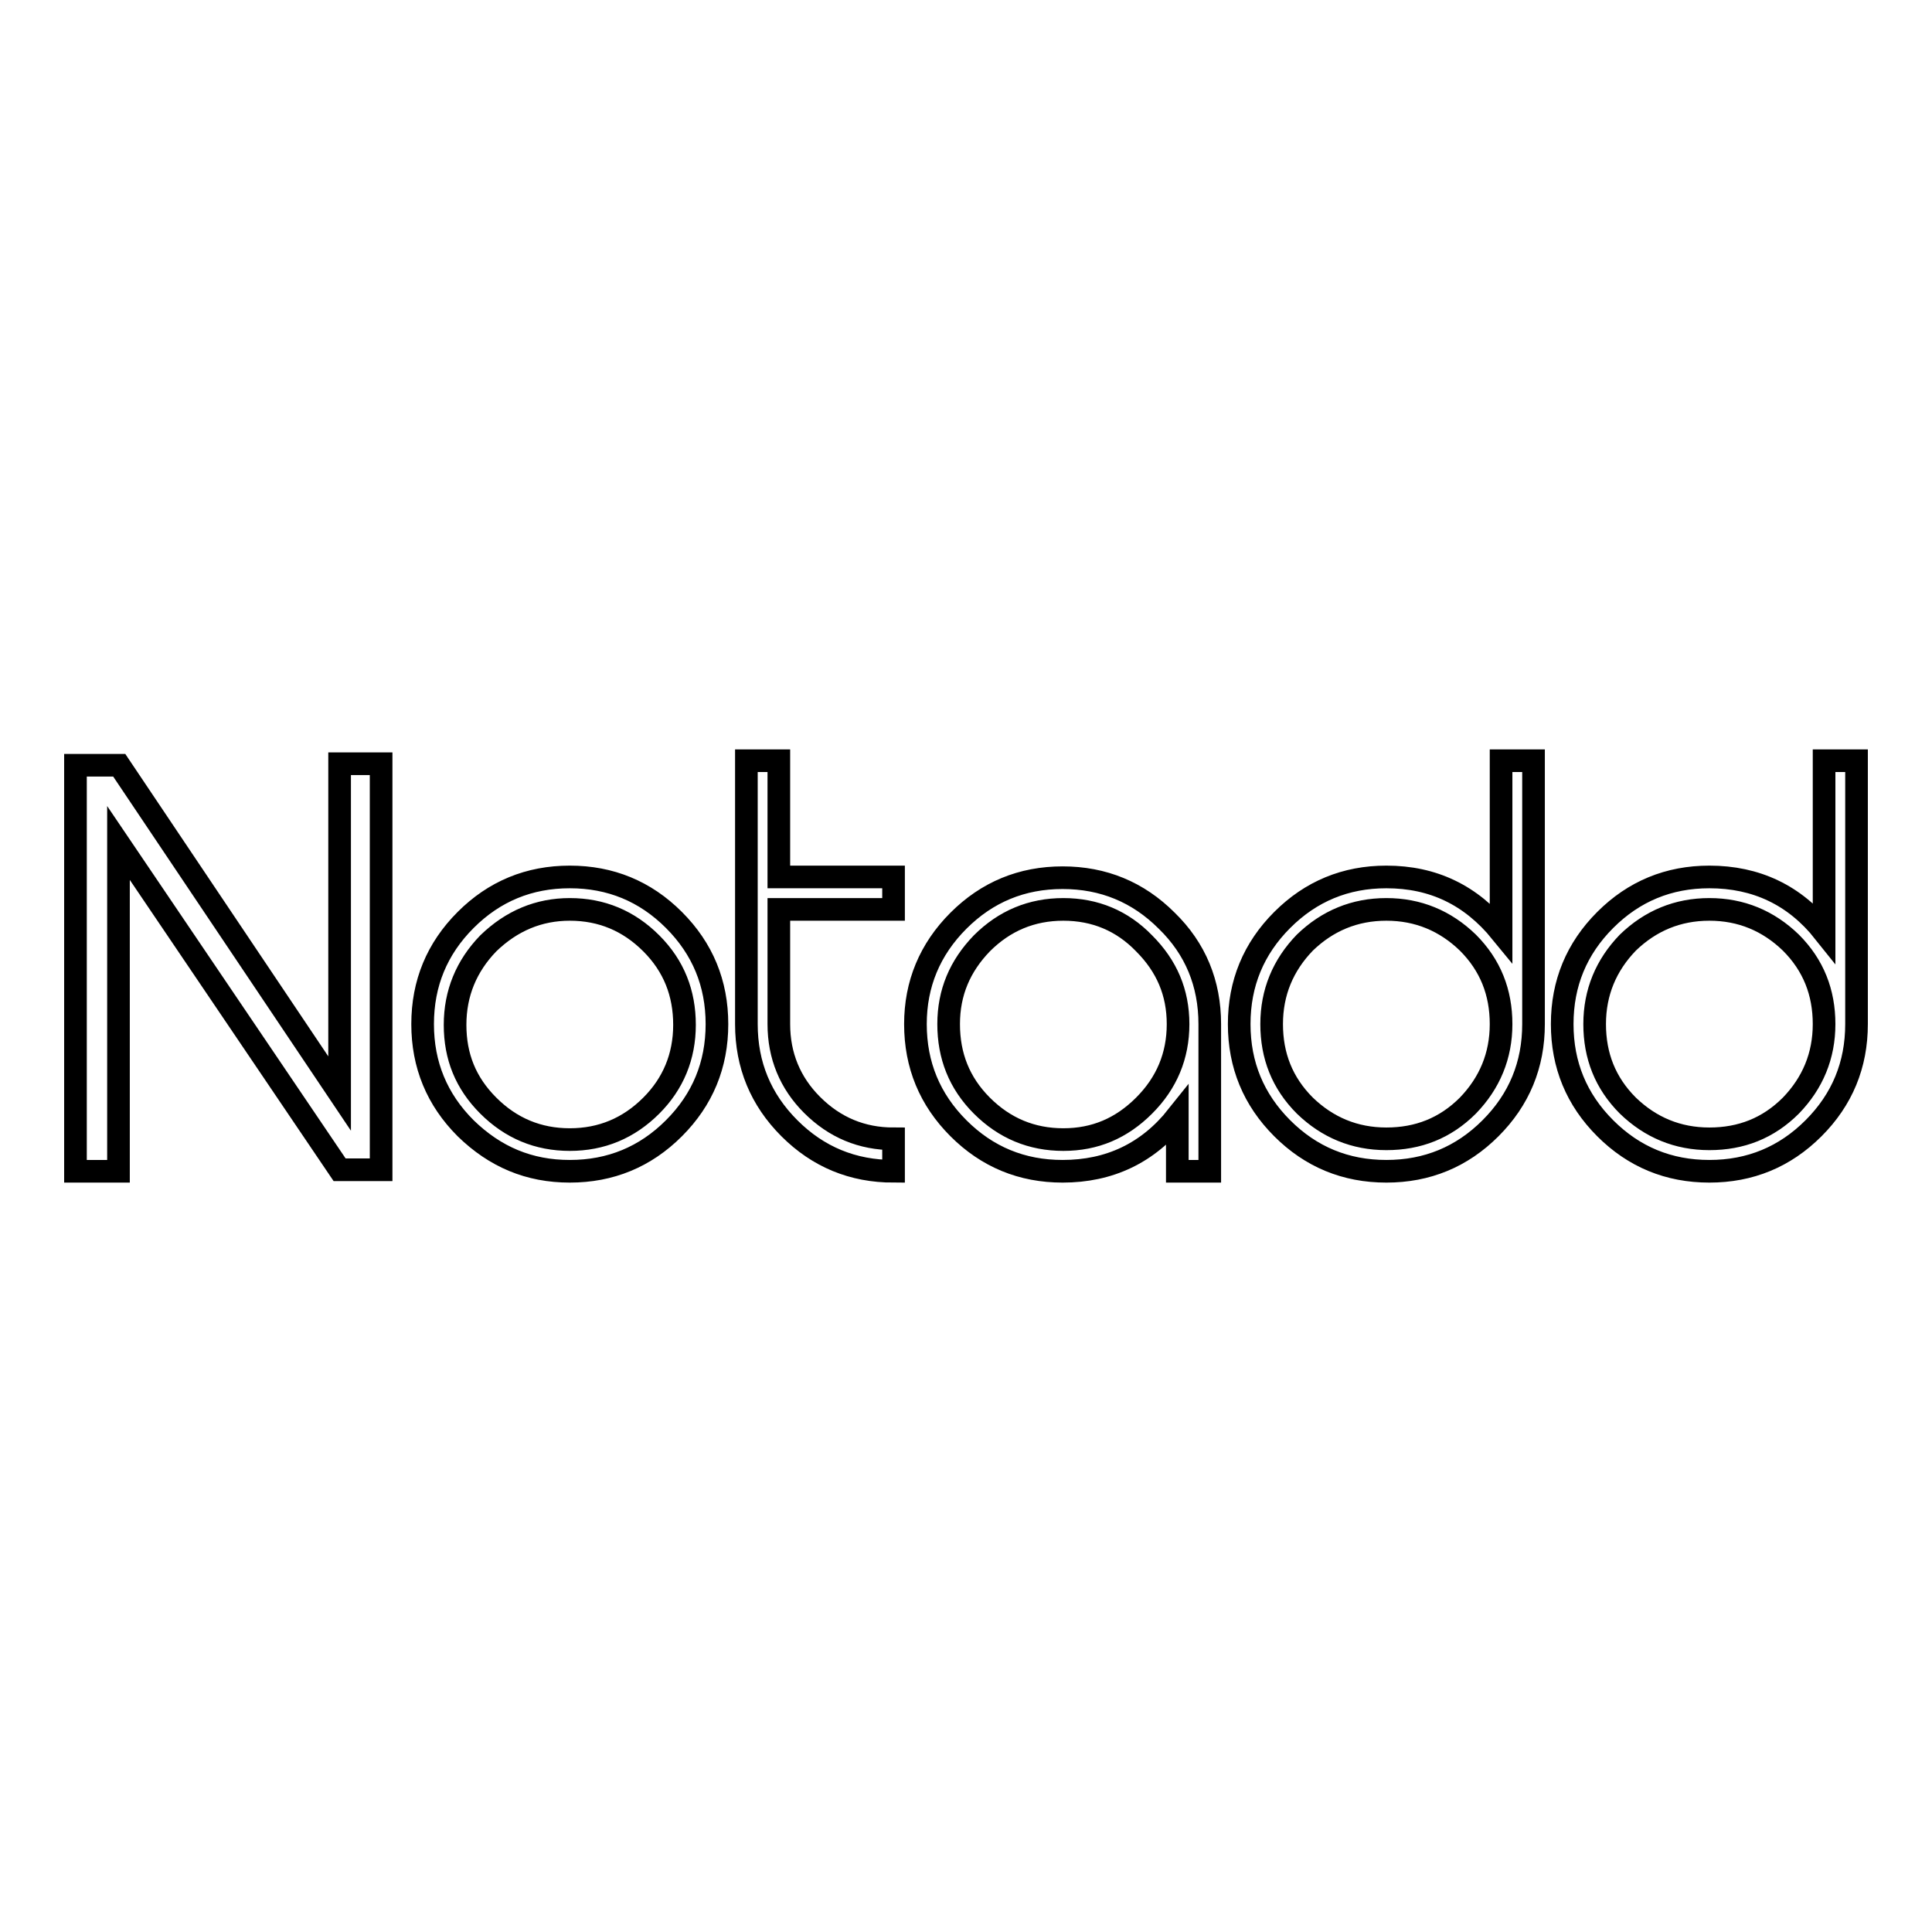
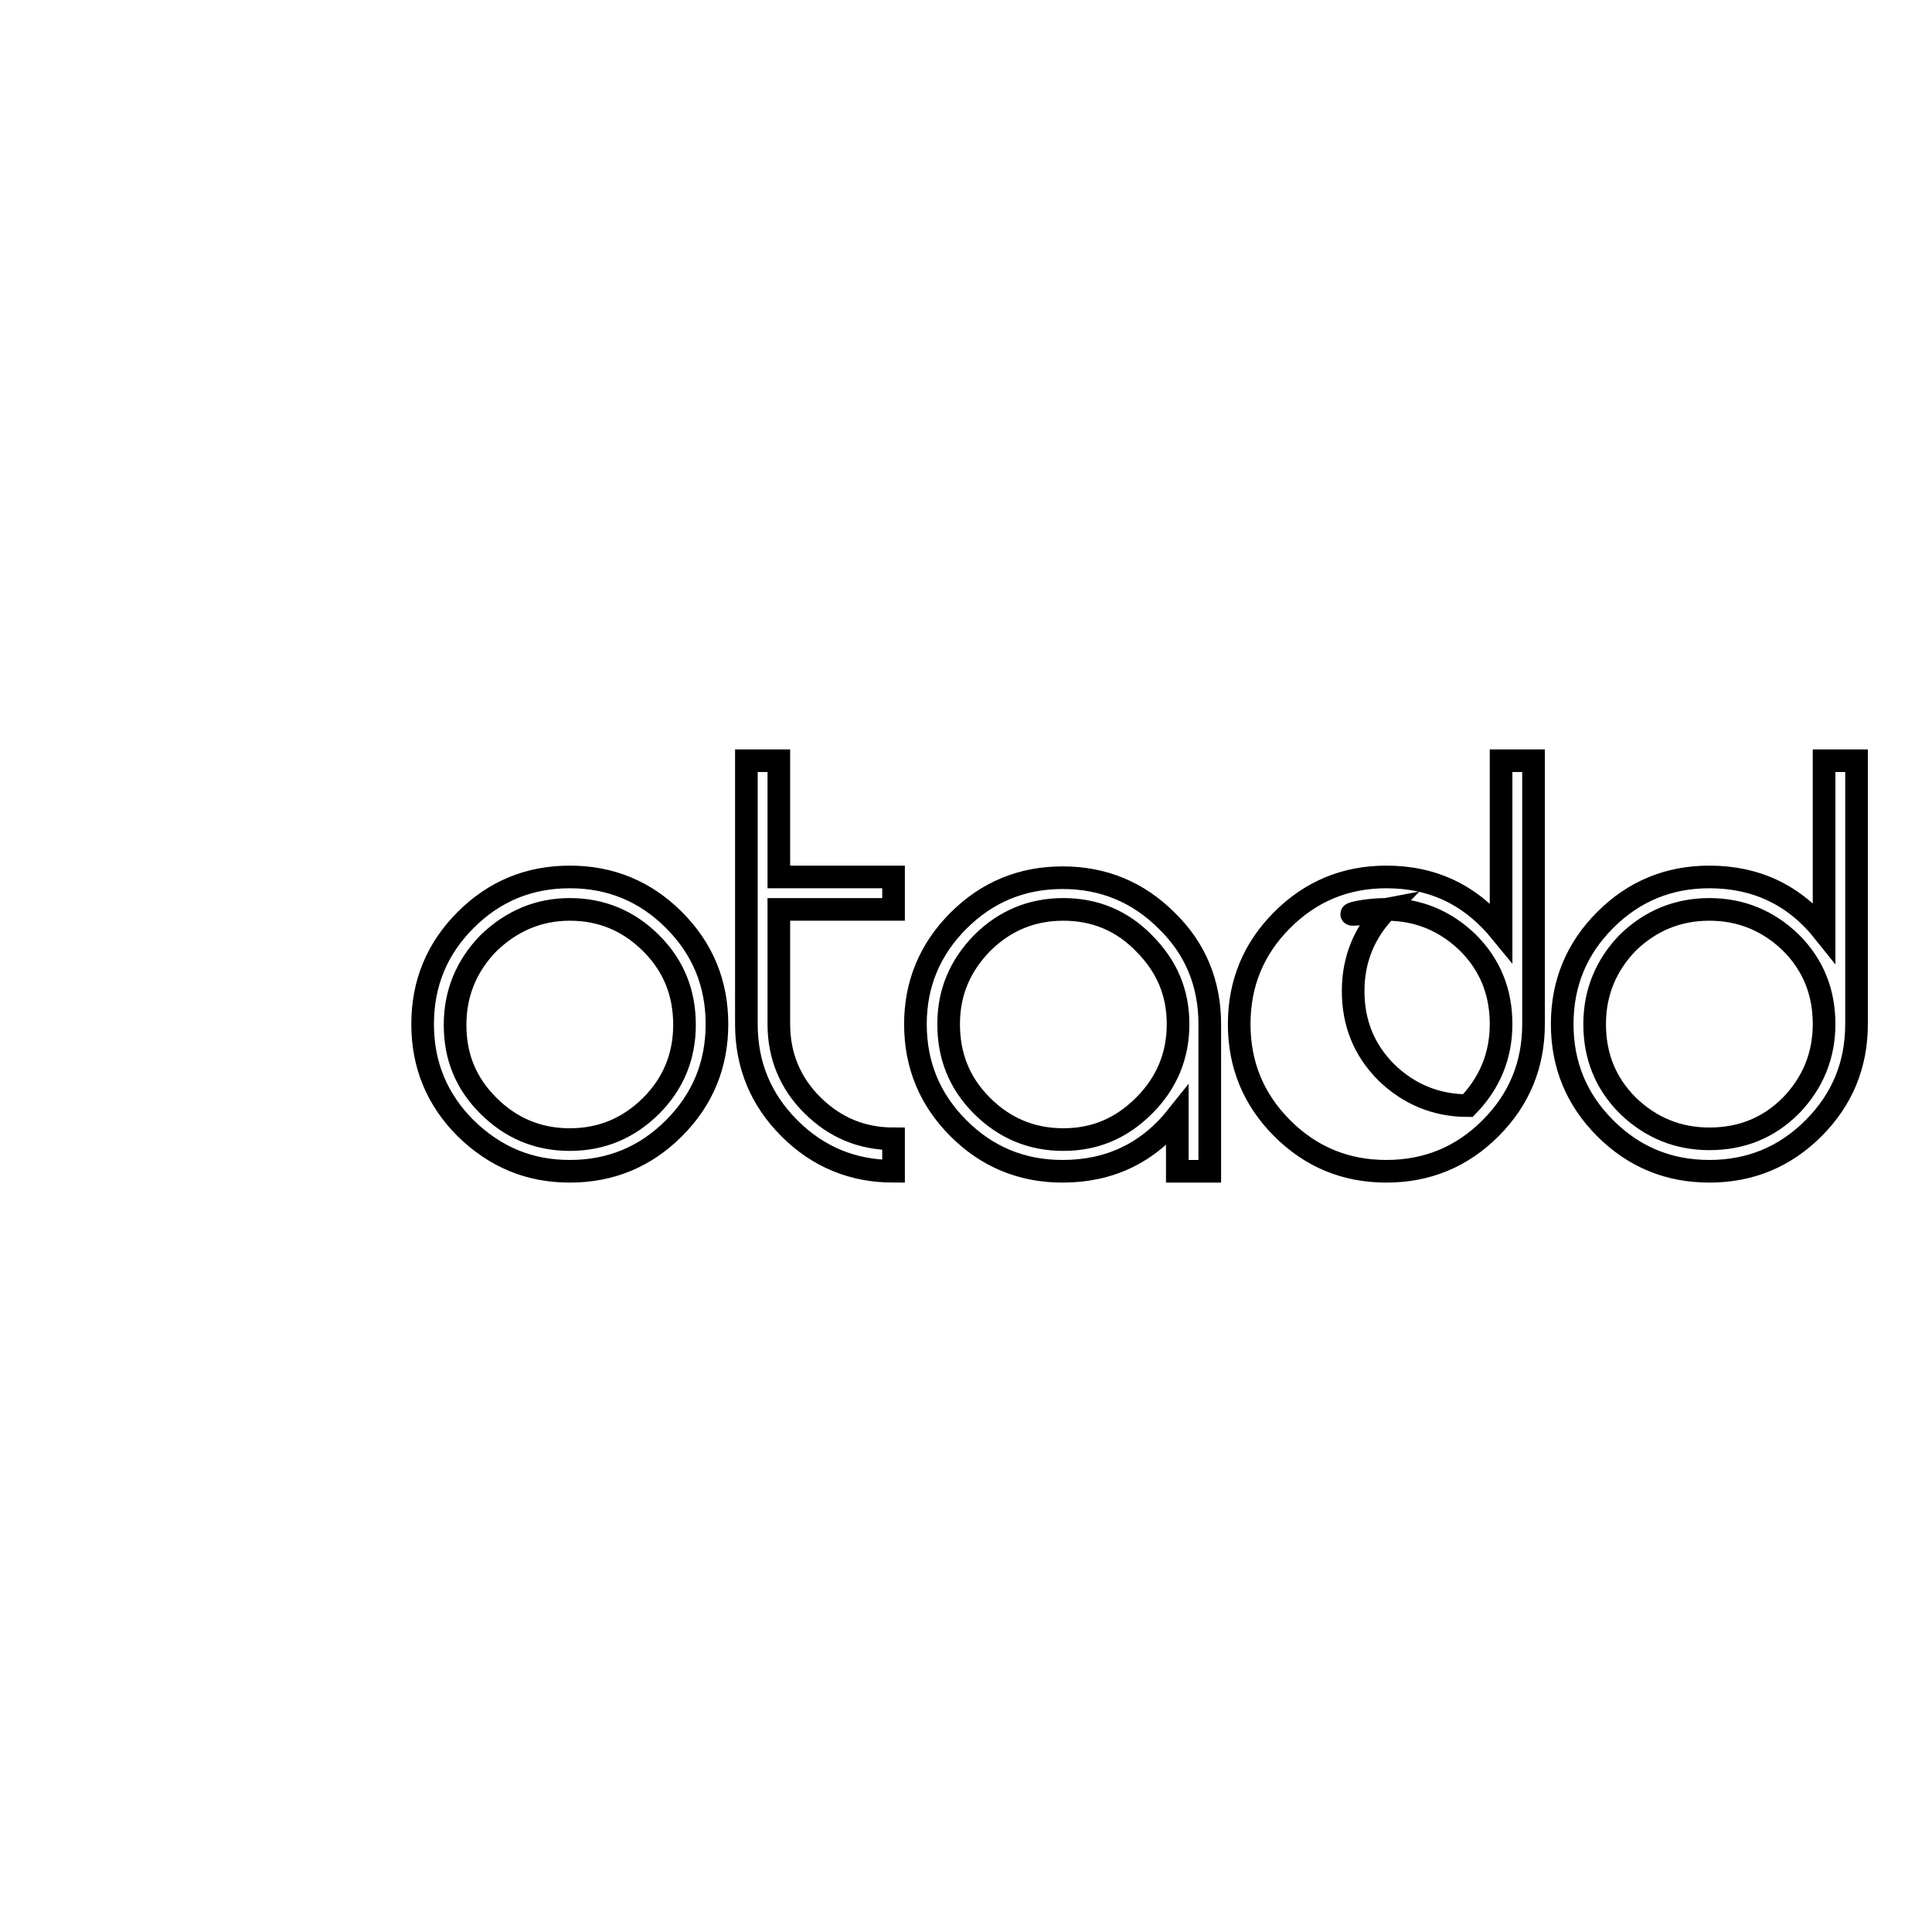
<svg xmlns="http://www.w3.org/2000/svg" version="1.1" x="0px" y="0px" viewBox="0 0 256 256" enable-background="new 0 0 256 256" xml:space="preserve">
  <g>
    <g>
-       <path stroke-width="3" fill-opacity="0" stroke="#000000" d="M10,101.4v53.8h5.7v-43.5L45,155h5.5v-53.8H45v43.7l-29.2-43.5H10z" />
-       <path stroke-width="3" fill-opacity="0" stroke="#000000" d="M226.5,155.2c5.4,0,10-1.9,13.8-5.7c3.8-3.8,5.7-8.4,5.7-13.8v-34.9h-4.3v22.7c-3.9-4.9-9-7.3-15.2-7.3c-5.4,0-10,1.9-13.8,5.7c-3.8,3.8-5.7,8.4-5.7,13.8c0,5.4,1.9,10,5.7,13.8C216.5,153.3,221.1,155.2,226.5,155.2z M226.5,120.5c4.2,0,7.8,1.5,10.8,4.4c3,3,4.4,6.6,4.4,10.8s-1.5,7.8-4.4,10.8c-3,3-6.6,4.4-10.8,4.4c-4.2,0-7.8-1.5-10.8-4.4c-3-3-4.4-6.6-4.4-10.8s1.5-7.8,4.4-10.8C218.7,122,222.3,120.5,226.5,120.5z M183.7,155.2c5.4,0,10-1.9,13.8-5.7c3.8-3.8,5.7-8.4,5.7-13.8v-34.9h-4.3v22.7c-4-4.9-9-7.3-15.2-7.3c-5.4,0-10,1.9-13.8,5.7c-3.8,3.8-5.7,8.4-5.7,13.8c0,5.4,1.9,10,5.7,13.8C173.7,153.3,178.3,155.2,183.7,155.2z M183.7,120.5c4.2,0,7.8,1.5,10.8,4.4c3,3,4.4,6.6,4.4,10.8s-1.5,7.8-4.4,10.8c-3,3-6.6,4.4-10.8,4.4c-4.2,0-7.8-1.5-10.8-4.4c-3-3-4.4-6.6-4.4-10.8s1.5-7.8,4.4-10.8C175.9,122,179.5,120.5,183.7,120.5z M160.3,135.7c0-5.4-1.9-10-5.7-13.7c-3.8-3.8-8.4-5.7-13.8-5.7c-5.4,0-10,1.9-13.8,5.7c-3.8,3.8-5.7,8.4-5.7,13.7c0,5.4,1.9,10,5.7,13.8c3.8,3.8,8.4,5.7,13.8,5.7c6.2,0,11.3-2.4,15.2-7.3v7.3h4.3V135.7L160.3,135.7z M140.9,120.5c4.2,0,7.8,1.5,10.7,4.5c3,3,4.5,6.5,4.5,10.7c0,4.2-1.5,7.8-4.5,10.8c-3,3-6.5,4.5-10.7,4.5c-4.2,0-7.8-1.5-10.8-4.5c-3-3-4.4-6.6-4.4-10.8c0-4.2,1.5-7.7,4.4-10.7C133.1,122,136.7,120.5,140.9,120.5z M103.2,120.5v15.2c0,4.2,1.5,7.8,4.4,10.7c3,3,6.6,4.5,10.8,4.5v4.3c-5.4,0-10-1.9-13.8-5.7c-3.8-3.8-5.7-8.4-5.7-13.8v-34.9h4.3v15.4h15.2v4.3H103.2L103.2,120.5z M75.5,155.2c5.4,0,10-1.9,13.8-5.7c3.8-3.8,5.7-8.4,5.7-13.8c0-5.4-1.9-10-5.7-13.8c-3.8-3.8-8.4-5.7-13.8-5.7c-5.4,0-10,1.9-13.8,5.7c-3.8,3.8-5.7,8.4-5.7,13.8c0,5.4,1.9,10,5.7,13.8C65.6,153.3,70.1,155.2,75.5,155.2z M75.5,120.5c4.2,0,7.8,1.5,10.8,4.5c3,3,4.4,6.6,4.4,10.8s-1.5,7.8-4.4,10.7c-3,3-6.6,4.5-10.8,4.5s-7.8-1.5-10.8-4.5c-3-3-4.4-6.5-4.4-10.7s1.5-7.8,4.4-10.8C67.8,122,71.4,120.5,75.5,120.5z" />
+       <path stroke-width="3" fill-opacity="0" stroke="#000000" d="M226.5,155.2c5.4,0,10-1.9,13.8-5.7c3.8-3.8,5.7-8.4,5.7-13.8v-34.9h-4.3v22.7c-3.9-4.9-9-7.3-15.2-7.3c-5.4,0-10,1.9-13.8,5.7c-3.8,3.8-5.7,8.4-5.7,13.8c0,5.4,1.9,10,5.7,13.8C216.5,153.3,221.1,155.2,226.5,155.2z M226.5,120.5c4.2,0,7.8,1.5,10.8,4.4c3,3,4.4,6.6,4.4,10.8s-1.5,7.8-4.4,10.8c-3,3-6.6,4.4-10.8,4.4c-4.2,0-7.8-1.5-10.8-4.4c-3-3-4.4-6.6-4.4-10.8s1.5-7.8,4.4-10.8C218.7,122,222.3,120.5,226.5,120.5z M183.7,155.2c5.4,0,10-1.9,13.8-5.7c3.8-3.8,5.7-8.4,5.7-13.8v-34.9h-4.3v22.7c-4-4.9-9-7.3-15.2-7.3c-5.4,0-10,1.9-13.8,5.7c-3.8,3.8-5.7,8.4-5.7,13.8c0,5.4,1.9,10,5.7,13.8C173.7,153.3,178.3,155.2,183.7,155.2z M183.7,120.5c4.2,0,7.8,1.5,10.8,4.4c3,3,4.4,6.6,4.4,10.8s-1.5,7.8-4.4,10.8c-4.2,0-7.8-1.5-10.8-4.4c-3-3-4.4-6.6-4.4-10.8s1.5-7.8,4.4-10.8C175.9,122,179.5,120.5,183.7,120.5z M160.3,135.7c0-5.4-1.9-10-5.7-13.7c-3.8-3.8-8.4-5.7-13.8-5.7c-5.4,0-10,1.9-13.8,5.7c-3.8,3.8-5.7,8.4-5.7,13.7c0,5.4,1.9,10,5.7,13.8c3.8,3.8,8.4,5.7,13.8,5.7c6.2,0,11.3-2.4,15.2-7.3v7.3h4.3V135.7L160.3,135.7z M140.9,120.5c4.2,0,7.8,1.5,10.7,4.5c3,3,4.5,6.5,4.5,10.7c0,4.2-1.5,7.8-4.5,10.8c-3,3-6.5,4.5-10.7,4.5c-4.2,0-7.8-1.5-10.8-4.5c-3-3-4.4-6.6-4.4-10.8c0-4.2,1.5-7.7,4.4-10.7C133.1,122,136.7,120.5,140.9,120.5z M103.2,120.5v15.2c0,4.2,1.5,7.8,4.4,10.7c3,3,6.6,4.5,10.8,4.5v4.3c-5.4,0-10-1.9-13.8-5.7c-3.8-3.8-5.7-8.4-5.7-13.8v-34.9h4.3v15.4h15.2v4.3H103.2L103.2,120.5z M75.5,155.2c5.4,0,10-1.9,13.8-5.7c3.8-3.8,5.7-8.4,5.7-13.8c0-5.4-1.9-10-5.7-13.8c-3.8-3.8-8.4-5.7-13.8-5.7c-5.4,0-10,1.9-13.8,5.7c-3.8,3.8-5.7,8.4-5.7,13.8c0,5.4,1.9,10,5.7,13.8C65.6,153.3,70.1,155.2,75.5,155.2z M75.5,120.5c4.2,0,7.8,1.5,10.8,4.5c3,3,4.4,6.6,4.4,10.8s-1.5,7.8-4.4,10.7c-3,3-6.6,4.5-10.8,4.5s-7.8-1.5-10.8-4.5c-3-3-4.4-6.5-4.4-10.7s1.5-7.8,4.4-10.8C67.8,122,71.4,120.5,75.5,120.5z" />
    </g>
  </g>
</svg>